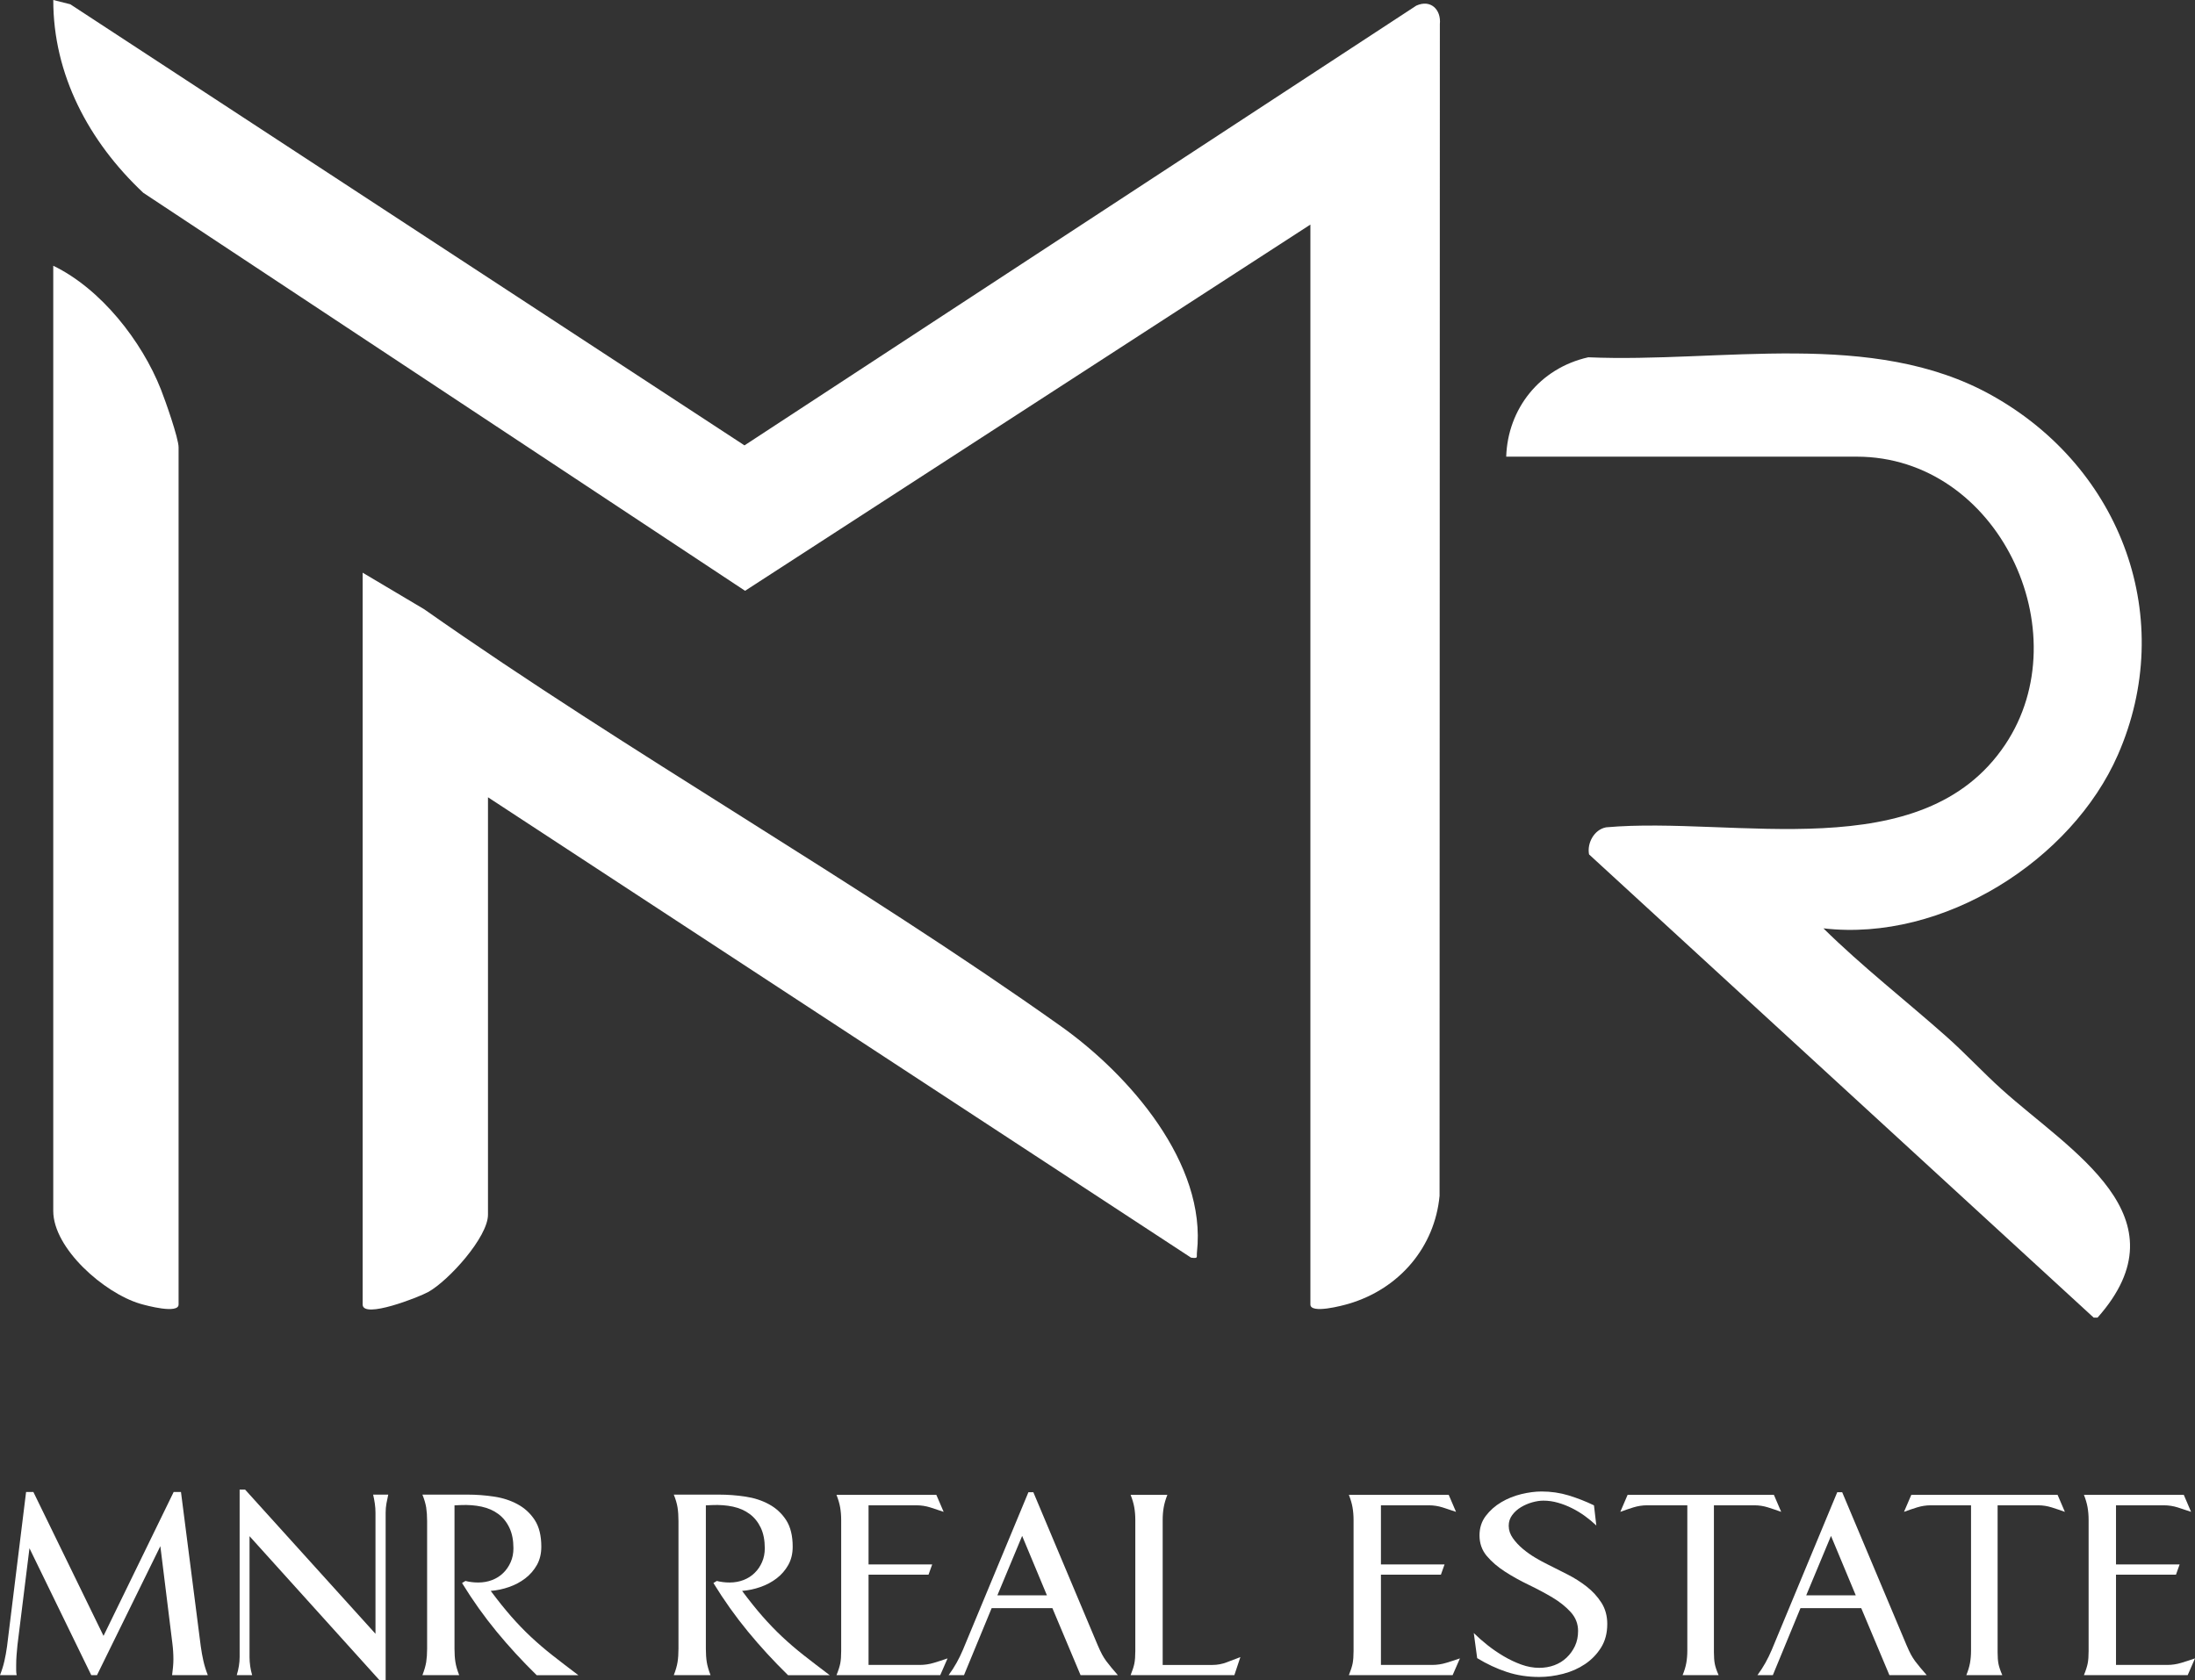
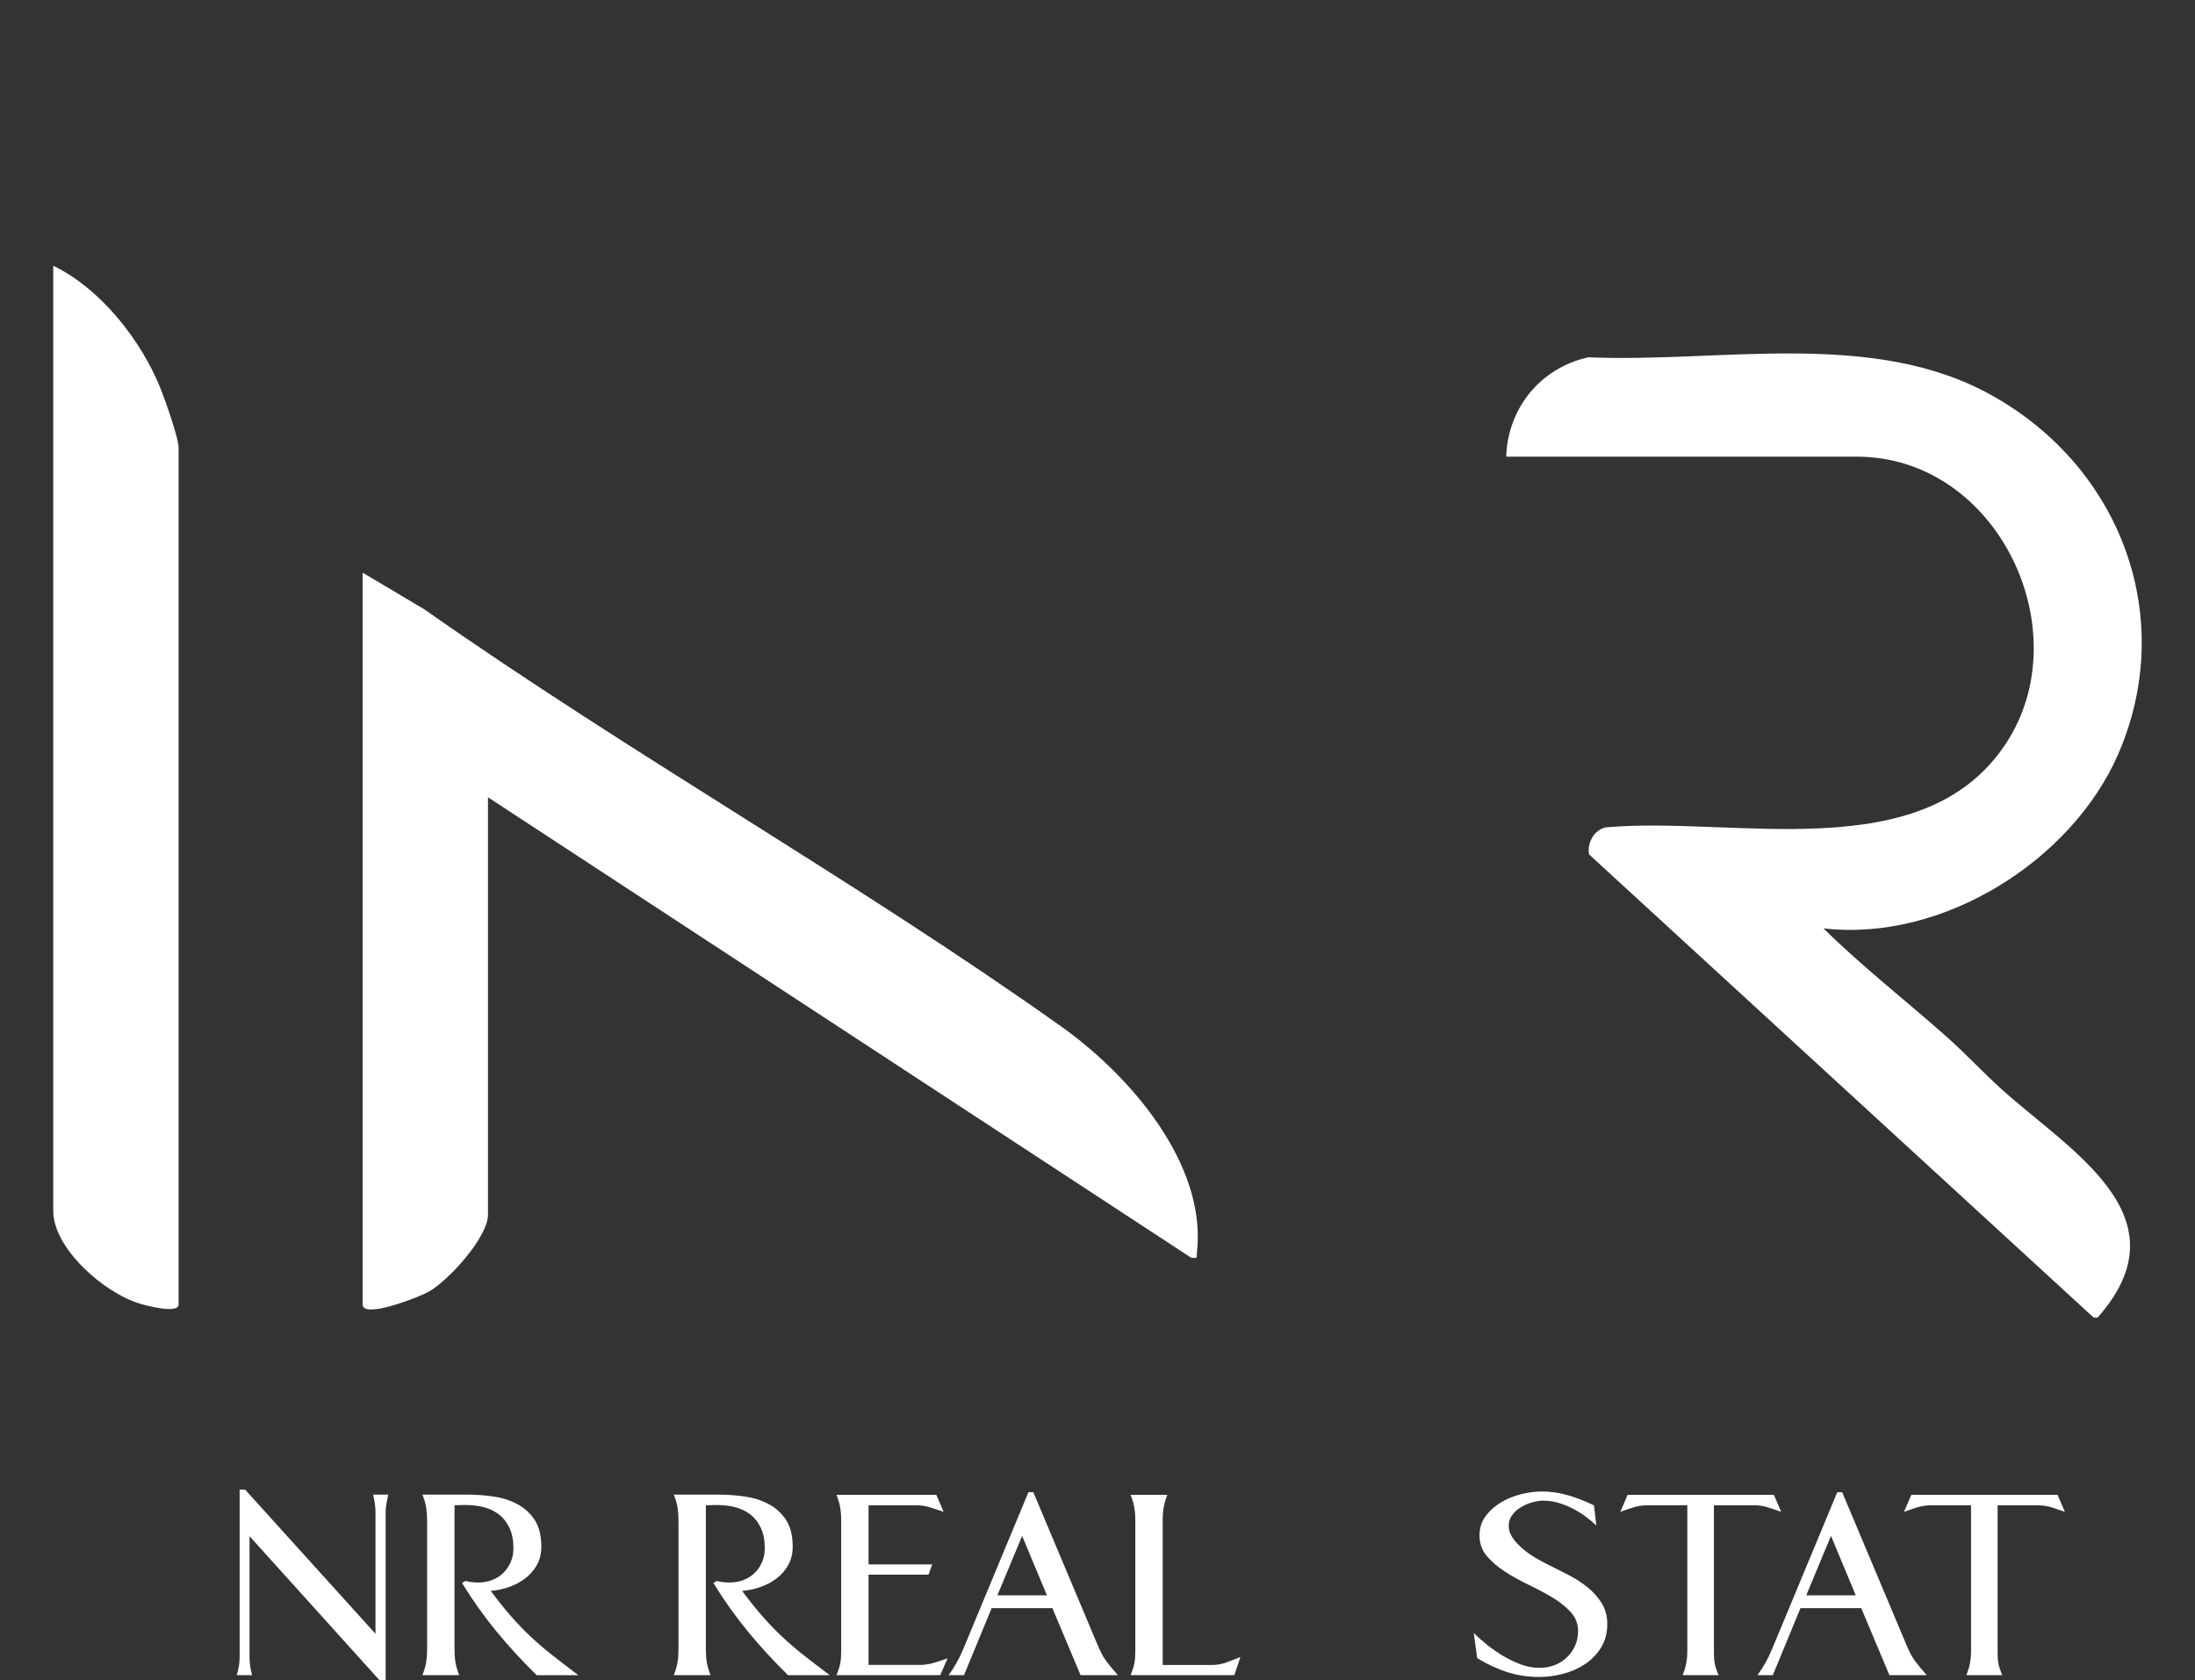
<svg xmlns="http://www.w3.org/2000/svg" width="111" height="85" viewBox="0 0 111 85" fill="none">
  <rect x="0" y="0" width="111" height="85" fill="#333333" stroke="none" />
  <g clip-path="url(#clip0_30_73)">
-     <path d="M66.266 11.36L37.678 29.885L7.246 9.753C4.481 7.153 2.689 3.765 2.694 0L3.555 0.216L37.648 22.529L71.621 0.285C72.355 -0.048 72.885 0.491 72.813 1.218L72.798 60.492C72.556 63.057 70.795 65.183 68.207 65.949C67.879 66.046 66.266 66.476 66.266 65.986V11.36H66.266Z" fill="white" />
    <path d="M105.875 66.649L80.358 43.22C80.246 42.664 80.608 41.961 81.222 41.849C87.723 41.273 97.21 43.935 101.403 37.664C105.215 31.962 101.042 23.1 93.893 23.1H76.168C76.245 20.694 77.847 18.628 80.318 18.073C87.029 18.362 94.68 16.63 100.71 19.991C107.339 23.685 110.098 31.347 107.099 38.187C104.776 43.487 98.294 47.665 92.21 46.96C94.177 48.9 96.379 50.613 98.447 52.45C99.387 53.285 100.293 54.263 101.221 55.099C104.699 58.235 110.599 61.541 106.073 66.65H105.875L105.875 66.649Z" fill="white" />
    <path d="M18.339 28.969L21.454 30.82C31.874 38.142 43.299 44.559 53.654 51.915C57.114 54.373 61.024 58.855 60.53 63.333C60.5 63.61 60.615 63.666 60.23 63.617L24.677 40.33V61.443C24.677 62.578 22.688 64.786 21.645 65.36C21.198 65.607 18.339 66.737 18.339 65.987V28.969Z" fill="white" />
    <path d="M2.693 13.443C5.112 14.611 7.173 17.259 8.136 19.695C8.356 20.25 9.031 22.166 9.031 22.626V65.987C9.031 66.477 7.418 66.046 7.089 65.949C5.263 65.409 2.693 63.15 2.693 61.254V13.443H2.693Z" fill="white" />
-     <path d="M8.703 84.735C8.72 84.603 8.736 84.468 8.749 84.332C8.762 84.195 8.769 84.061 8.769 83.928C8.769 83.796 8.764 83.661 8.755 83.525C8.747 83.388 8.733 83.254 8.716 83.121L8.109 78.211L4.905 84.736H4.615L1.49 78.317L0.883 83.214C0.866 83.391 0.851 83.562 0.837 83.73C0.824 83.898 0.818 84.07 0.818 84.246V84.498C0.818 84.577 0.826 84.657 0.844 84.736H0C0.097 84.489 0.172 84.249 0.224 84.014C0.277 83.781 0.321 83.536 0.356 83.28L1.319 75.471H1.688L5.235 82.75L8.782 75.471H9.152L10.153 83.28C10.189 83.536 10.232 83.781 10.285 84.014C10.338 84.249 10.413 84.489 10.509 84.736H8.703V84.735Z" fill="white" />
    <path d="M19.542 76.053C19.515 76.203 19.502 76.358 19.502 76.516V85H19.198L12.619 77.707V83.822C12.619 83.972 12.63 84.124 12.652 84.279C12.674 84.433 12.706 84.585 12.751 84.735H11.973C12.069 84.417 12.118 84.113 12.118 83.822V75.351H12.395L18.988 82.644V76.516C18.988 76.366 18.977 76.214 18.955 76.059C18.933 75.905 18.904 75.753 18.869 75.603H19.634C19.599 75.753 19.568 75.903 19.542 76.052V76.053Z" fill="white" />
    <path d="M27.137 84.735C26.407 84.021 25.73 83.284 25.106 82.525C24.482 81.766 23.902 80.95 23.365 80.076L23.537 79.971C23.748 80.024 23.963 80.05 24.183 80.05C24.438 80.05 24.673 80.008 24.889 79.924C25.104 79.841 25.291 79.722 25.449 79.567C25.607 79.413 25.732 79.23 25.825 79.018C25.918 78.807 25.964 78.573 25.964 78.317C25.964 77.911 25.896 77.565 25.759 77.278C25.623 76.992 25.436 76.76 25.199 76.584C24.962 76.407 24.68 76.284 24.355 76.213C24.03 76.143 23.678 76.116 23.3 76.133L22.984 76.147V83.4C22.984 83.656 22.999 83.88 23.03 84.075C23.06 84.269 23.124 84.49 23.221 84.736H21.361C21.458 84.49 21.521 84.269 21.553 84.075C21.583 83.88 21.599 83.656 21.599 83.4V76.941C21.599 76.685 21.583 76.458 21.553 76.259C21.521 76.061 21.458 75.843 21.361 75.604H23.642C24.09 75.604 24.537 75.637 24.981 75.704C25.425 75.77 25.824 75.9 26.181 76.095C26.537 76.289 26.825 76.556 27.045 76.895C27.264 77.235 27.374 77.682 27.374 78.238C27.374 78.592 27.299 78.9 27.15 79.165C27 79.43 26.805 79.655 26.563 79.84C26.321 80.026 26.049 80.171 25.745 80.277C25.442 80.383 25.132 80.449 24.816 80.475C25.185 80.969 25.53 81.4 25.851 81.766C26.172 82.132 26.502 82.474 26.84 82.792C27.179 83.109 27.541 83.421 27.928 83.725C28.314 84.029 28.754 84.367 29.247 84.738H27.137V84.735Z" fill="white" />
    <path d="M39.848 84.735C39.119 84.021 38.441 83.284 37.818 82.525C37.194 81.766 36.613 80.95 36.077 80.076L36.248 79.971C36.459 80.024 36.675 80.05 36.895 80.05C37.15 80.05 37.385 80.008 37.6 79.924C37.815 79.841 38.002 79.722 38.16 79.567C38.319 79.413 38.444 79.23 38.536 79.018C38.629 78.807 38.675 78.573 38.675 78.317C38.675 77.911 38.607 77.565 38.471 77.278C38.334 76.992 38.148 76.76 37.91 76.584C37.673 76.407 37.392 76.284 37.067 76.213C36.742 76.143 36.39 76.116 36.012 76.133L35.695 76.147V83.4C35.695 83.656 35.71 83.88 35.741 84.075C35.772 84.269 35.836 84.49 35.932 84.736H34.073C34.17 84.49 34.233 84.269 34.264 84.075C34.295 83.88 34.31 83.656 34.31 83.4V76.941C34.31 76.685 34.295 76.458 34.264 76.259C34.233 76.061 34.17 75.843 34.073 75.604H36.354C36.802 75.604 37.248 75.637 37.692 75.704C38.136 75.77 38.536 75.9 38.892 76.095C39.248 76.289 39.536 76.556 39.756 76.895C39.975 77.235 40.086 77.682 40.086 78.238C40.086 78.592 40.011 78.9 39.861 79.165C39.712 79.43 39.517 79.655 39.275 79.84C39.033 80.026 38.76 80.171 38.457 80.277C38.154 80.383 37.844 80.449 37.528 80.475C37.897 80.969 38.242 81.4 38.563 81.766C38.884 82.132 39.214 82.474 39.552 82.792C39.89 83.109 40.252 83.421 40.639 83.725C41.026 84.029 41.466 84.367 41.958 84.738H39.848V84.735Z" fill="white" />
    <path d="M47.548 84.735H42.301C42.398 84.497 42.461 84.298 42.492 84.14C42.523 83.981 42.538 83.774 42.538 83.518V76.887C42.538 76.657 42.52 76.444 42.485 76.245C42.45 76.047 42.388 75.837 42.3 75.616H47.35L47.72 76.476C47.491 76.397 47.265 76.322 47.041 76.251C46.817 76.181 46.586 76.145 46.348 76.145H43.922V79.137H47.14L46.955 79.653H43.922V84.219H46.52C46.757 84.219 46.992 84.184 47.225 84.113C47.458 84.043 47.689 83.968 47.918 83.888L47.548 84.735Z" fill="white" />
    <path d="M54.643 84.735L53.219 81.347H50.147L48.749 84.735H47.971C48.121 84.532 48.255 84.325 48.373 84.113C48.492 83.902 48.599 83.681 48.696 83.451L52.006 75.484H52.256L55.513 83.227C55.592 83.412 55.665 83.567 55.731 83.69C55.797 83.813 55.87 83.928 55.949 84.034C56.028 84.139 56.113 84.247 56.206 84.358C56.298 84.468 56.406 84.594 56.529 84.735H54.644H54.643ZM51.689 77.694L50.437 80.698H52.942L51.69 77.694H51.689Z" fill="white" />
    <path d="M62.423 84.735H57.175C57.271 84.497 57.335 84.298 57.366 84.14C57.396 83.981 57.412 83.774 57.412 83.518V76.887C57.412 76.657 57.394 76.444 57.359 76.245C57.324 76.047 57.262 75.837 57.174 75.616H59.033C58.945 75.837 58.884 76.046 58.849 76.245C58.813 76.443 58.796 76.657 58.796 76.887V84.22H61.314C61.56 84.22 61.799 84.176 62.032 84.087C62.265 83.999 62.496 83.911 62.725 83.823L62.421 84.736L62.423 84.735Z" fill="white" />
-     <path d="M73.459 84.735H68.212C68.308 84.497 68.372 84.298 68.403 84.14C68.433 83.981 68.449 83.774 68.449 83.518V76.887C68.449 76.657 68.431 76.444 68.396 76.245C68.361 76.047 68.299 75.837 68.211 75.616H73.261L73.63 76.476C73.402 76.397 73.175 76.322 72.951 76.251C72.727 76.181 72.496 76.145 72.259 76.145H69.833V79.137H73.05L72.866 79.653H69.833V84.219H72.431C72.668 84.219 72.904 84.184 73.136 84.113C73.369 84.043 73.6 83.968 73.828 83.888L73.459 84.735Z" fill="white" />
    <path d="M81.278 82.154C81.278 82.613 81.173 83.01 80.962 83.346C80.751 83.681 80.481 83.959 80.151 84.18C79.821 84.401 79.453 84.564 79.044 84.669C78.635 84.775 78.233 84.828 77.838 84.828C77.257 84.828 76.712 84.745 76.203 84.577C75.692 84.409 75.192 84.175 74.7 83.876L74.528 82.605C74.73 82.806 74.961 83.01 75.22 83.216C75.479 83.422 75.754 83.61 76.044 83.781C76.335 83.952 76.631 84.093 76.935 84.202C77.238 84.312 77.539 84.366 77.838 84.366C78.111 84.366 78.366 84.322 78.603 84.234C78.84 84.146 79.046 84.018 79.222 83.85C79.398 83.683 79.539 83.487 79.645 83.263C79.75 83.038 79.803 82.784 79.803 82.502C79.803 82.141 79.68 81.824 79.434 81.551C79.187 81.278 78.88 81.031 78.511 80.811C78.142 80.591 77.741 80.377 77.311 80.17C76.88 79.963 76.48 79.741 76.111 79.503C75.741 79.265 75.433 79.001 75.187 78.71C74.942 78.419 74.818 78.071 74.818 77.666C74.818 77.287 74.924 76.959 75.135 76.682C75.346 76.404 75.607 76.173 75.919 75.988C76.231 75.803 76.57 75.667 76.935 75.578C77.299 75.491 77.64 75.446 77.957 75.446C78.432 75.446 78.886 75.512 79.322 75.644C79.757 75.777 80.185 75.944 80.607 76.147L80.725 77.166C80.549 76.999 80.358 76.84 80.152 76.69C79.945 76.54 79.728 76.408 79.499 76.293C79.271 76.178 79.034 76.085 78.787 76.015C78.541 75.944 78.295 75.909 78.049 75.909C77.873 75.909 77.684 75.938 77.482 75.995C77.279 76.052 77.091 76.134 76.914 76.24C76.738 76.346 76.591 76.478 76.473 76.637C76.354 76.796 76.295 76.977 76.295 77.18C76.295 77.401 76.365 77.61 76.506 77.809C76.646 78.007 76.818 78.191 77.02 78.358C77.222 78.526 77.435 78.676 77.66 78.808C77.884 78.94 78.079 79.046 78.246 79.126C78.562 79.285 78.899 79.454 79.255 79.635C79.611 79.816 79.939 80.023 80.238 80.257C80.537 80.491 80.785 80.762 80.983 81.071C81.18 81.38 81.279 81.741 81.279 82.156L81.278 82.154Z" fill="white" />
    <path d="M89.408 76.251C89.184 76.181 88.957 76.145 88.729 76.145H86.672V83.584C86.672 83.822 86.687 84.019 86.718 84.173C86.748 84.327 86.812 84.515 86.909 84.735H85.089C85.177 84.524 85.238 84.321 85.274 84.127C85.309 83.932 85.327 83.721 85.327 83.491V76.145H83.283C83.055 76.145 82.826 76.181 82.597 76.251C82.369 76.322 82.15 76.397 81.938 76.476L82.307 75.616H89.705L90.074 76.476C89.854 76.397 89.632 76.322 89.408 76.251H89.408Z" fill="white" />
    <path d="M95.546 84.735L94.122 81.347H91.049L89.652 84.735H88.874C89.024 84.532 89.157 84.325 89.276 84.113C89.394 83.902 89.502 83.681 89.599 83.451L92.908 75.484H93.159L96.416 83.227C96.495 83.412 96.567 83.567 96.633 83.69C96.7 83.813 96.772 83.928 96.851 84.034C96.931 84.139 97.016 84.247 97.109 84.358C97.201 84.468 97.308 84.594 97.432 84.735H95.546H95.546ZM92.592 77.694L91.34 80.698H93.845L92.593 77.694H92.592Z" fill="white" />
    <path d="M103.754 76.251C103.53 76.181 103.304 76.145 103.075 76.145H101.018V83.584C101.018 83.822 101.033 84.019 101.064 84.173C101.095 84.327 101.159 84.515 101.255 84.735H99.436C99.523 84.524 99.585 84.321 99.621 84.127C99.656 83.932 99.674 83.721 99.674 83.491V76.145H97.63C97.401 76.145 97.172 76.181 96.944 76.251C96.715 76.322 96.496 76.397 96.284 76.476L96.654 75.616H104.051L104.42 76.476C104.2 76.397 103.979 76.322 103.755 76.251H103.754Z" fill="white" />
-     <path d="M110.631 84.735H105.383C105.48 84.497 105.543 84.298 105.574 84.14C105.605 83.981 105.62 83.774 105.62 83.518V76.887C105.62 76.657 105.602 76.444 105.567 76.245C105.532 76.047 105.471 75.837 105.383 75.616H110.433L110.802 76.476C110.573 76.397 110.347 76.322 110.123 76.251C109.899 76.181 109.668 76.145 109.431 76.145H107.005V79.137H110.222L110.038 79.653H107.005V84.219H109.602C109.84 84.219 110.075 84.184 110.308 84.113C110.54 84.043 110.771 83.968 111 83.888L110.631 84.735Z" fill="white" />
  </g>
  <defs>
    <clipPath id="clip0_30_73">
      <rect width="111" height="85" fill="white" />
    </clipPath>
  </defs>
</svg>